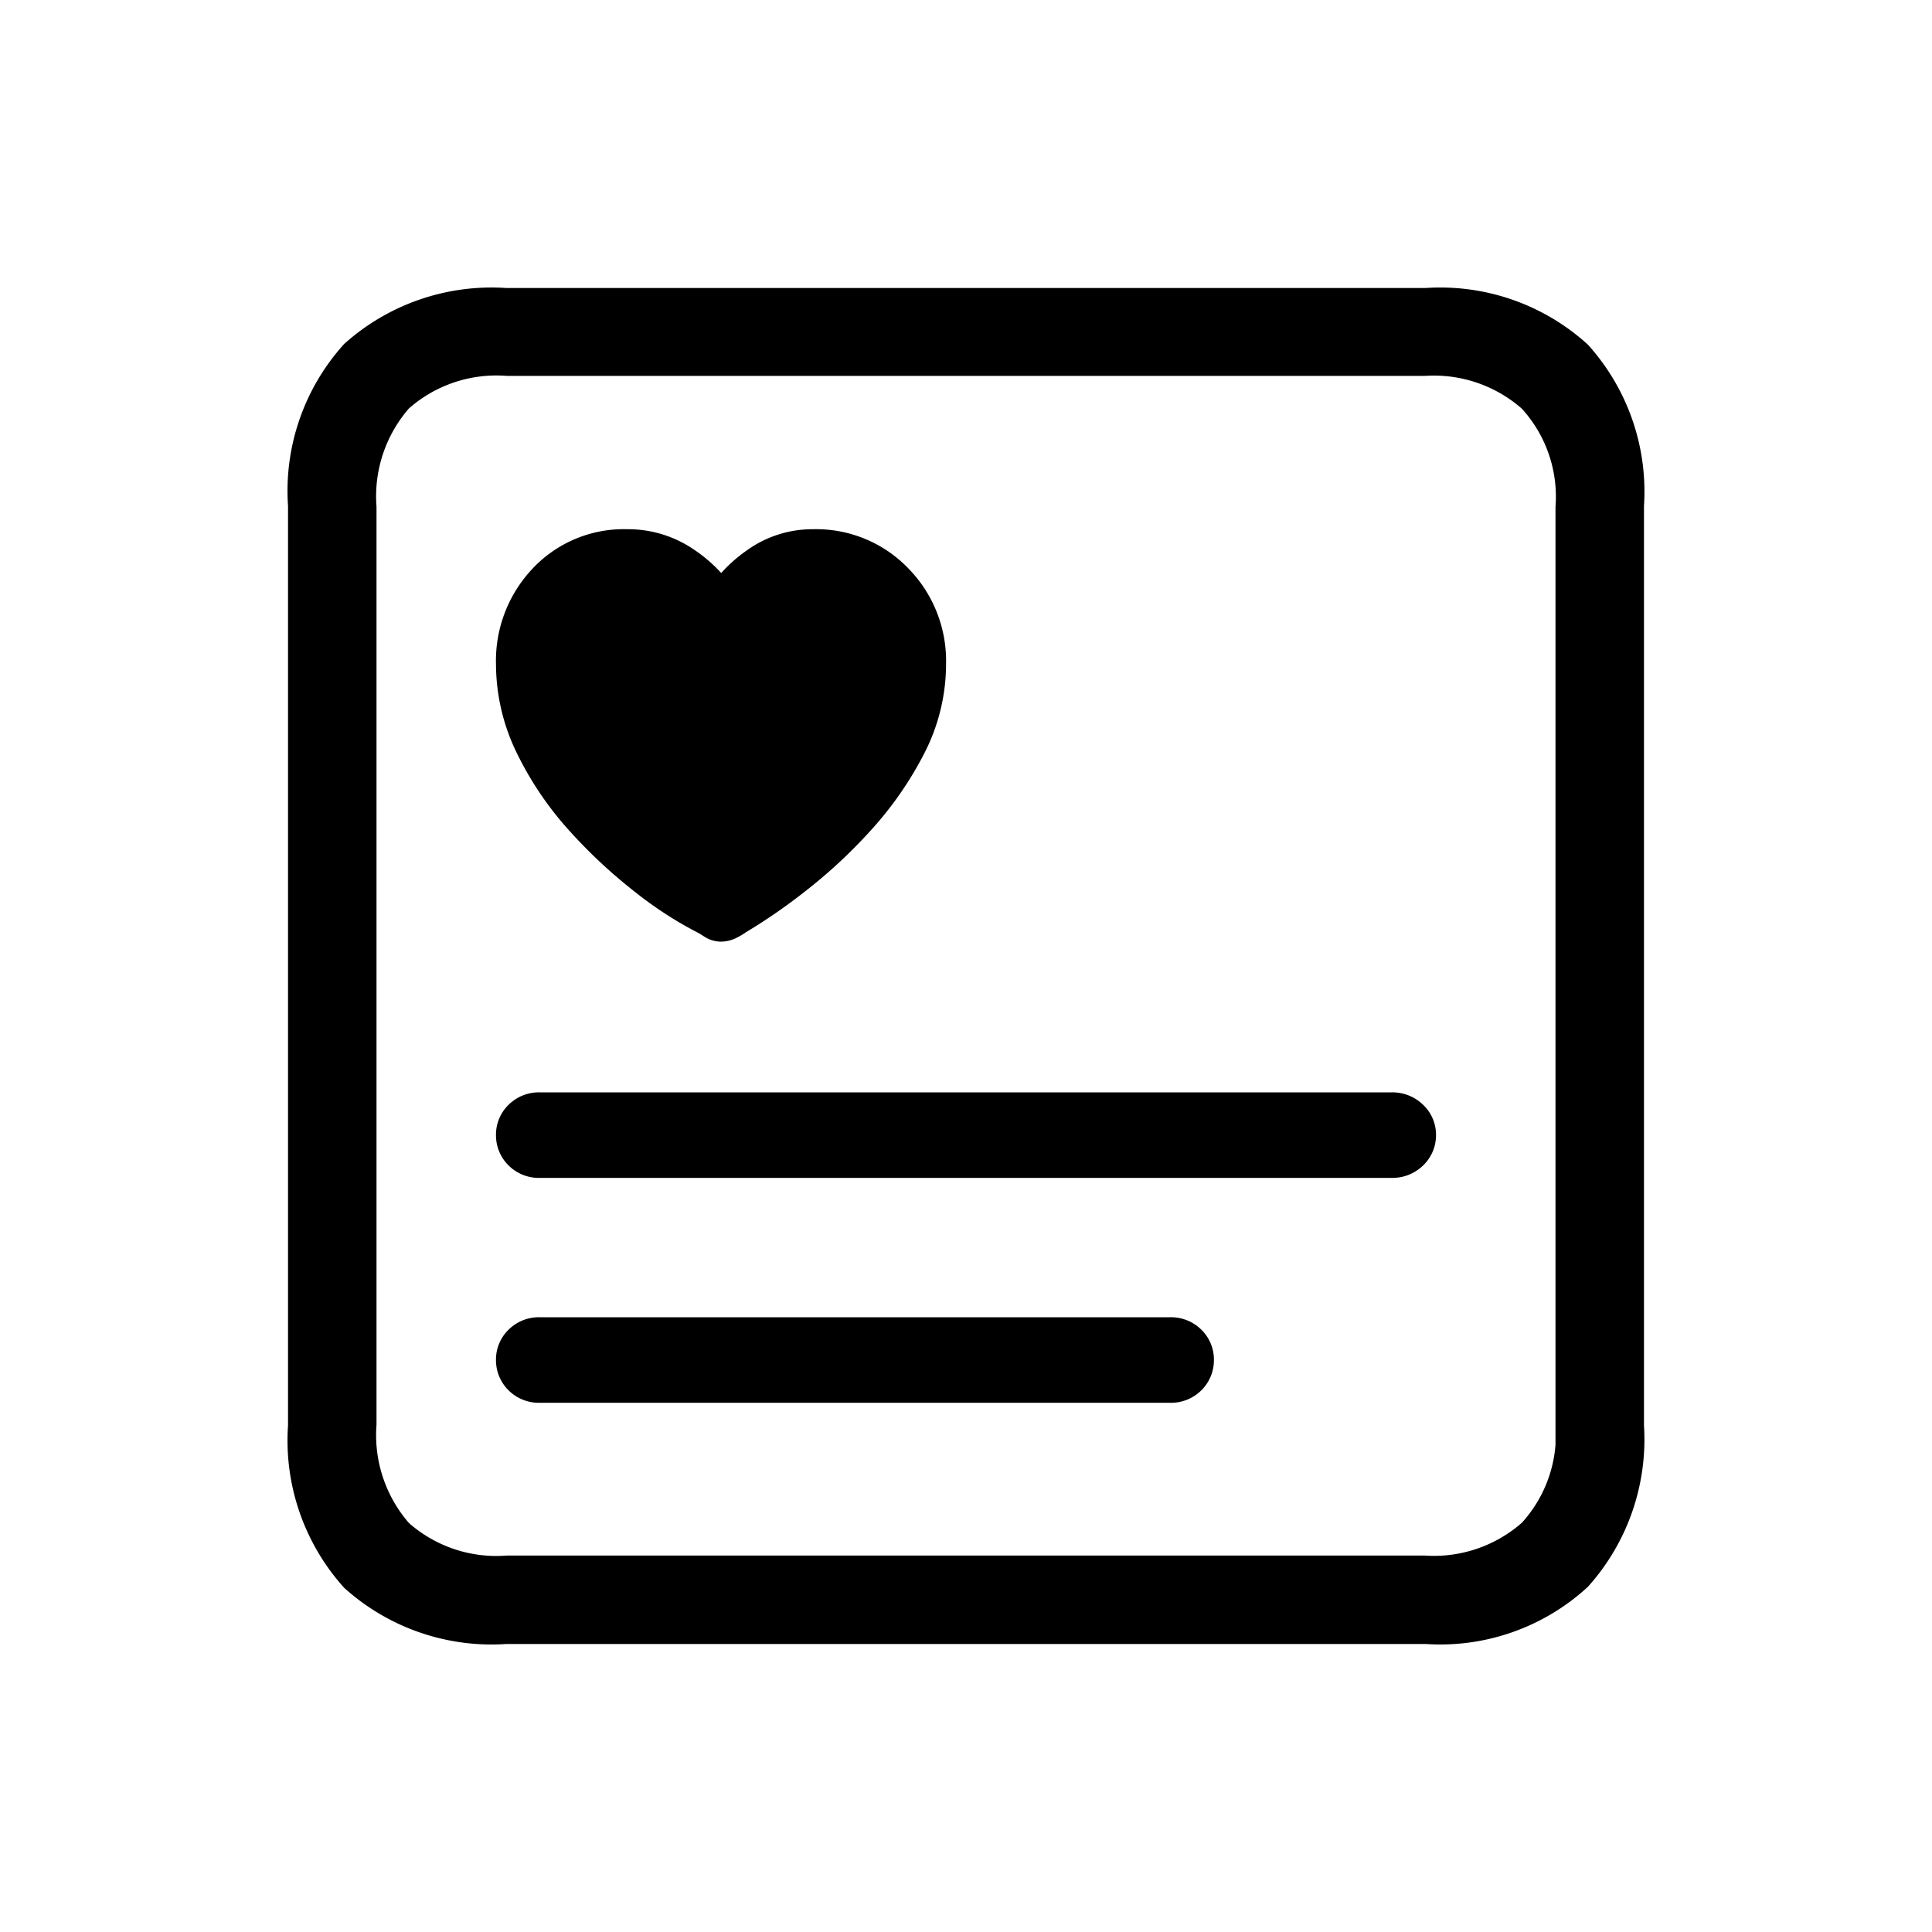
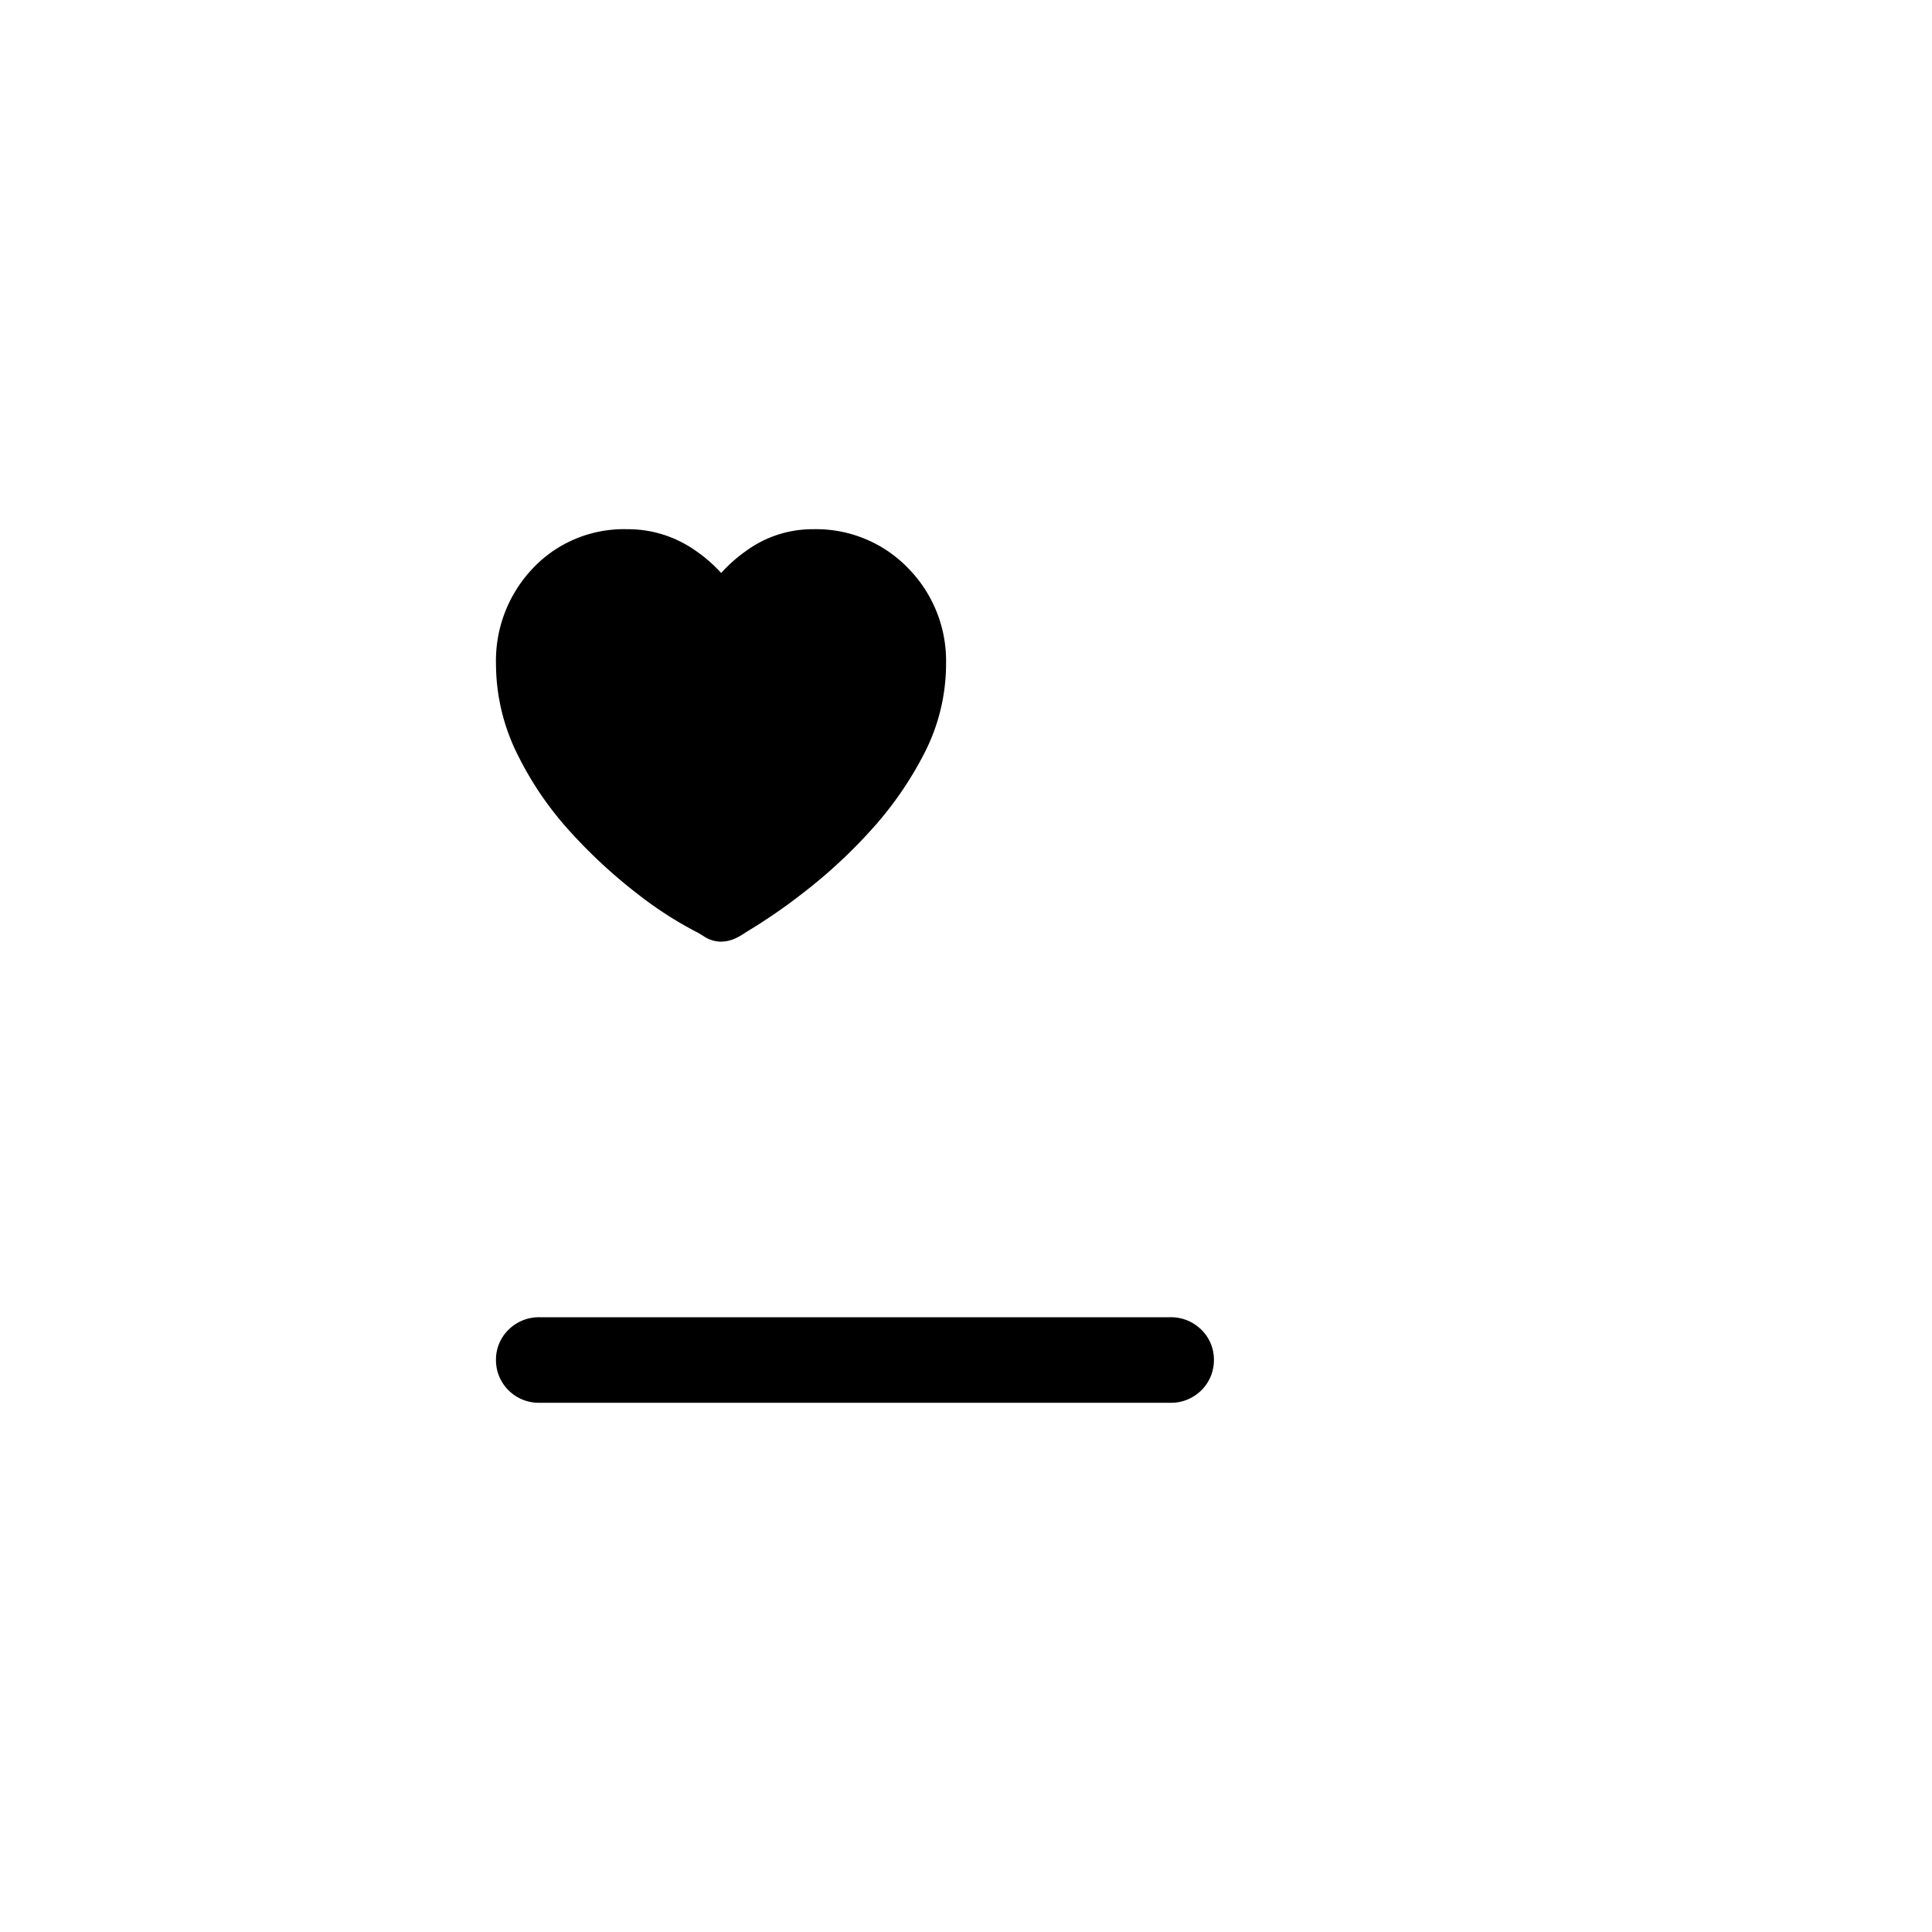
<svg xmlns="http://www.w3.org/2000/svg" viewBox="0 0 25 25">
  <defs>
    <style>.cls-1{fill:none;}.cls-2{stroke:#000;stroke-miterlimit:10;stroke-width:0.546px;}</style>
  </defs>
  <g id="Layer_2" data-name="Layer 2">
    <g id="Layer_2-2" data-name="Layer 2">
-       <rect class="cls-1" width="25" height="25" />
-       <path class="cls-2" d="M20.352,4.651A2.563,2.563,0,0,0,18.455,4H6.545A2.581,2.581,0,0,0,4.647,4.644,2.559,2.559,0,0,0,4,6.538V18.455a2.572,2.572,0,0,0,.647,1.898A2.572,2.572,0,0,0,6.545,21H18.455a2.546,2.546,0,0,0,1.898-.659A2.579,2.579,0,0,0,21,18.455V6.538A2.563,2.563,0,0,0,20.352,4.651Zm.049,13.774a1.965,1.965,0,0,1-.517,1.475,1.998,1.998,0,0,1-1.452.502H6.568a1.986,1.986,0,0,1-1.471-.502,2.009,2.009,0,0,1-.498-1.475V6.568A2.008,2.008,0,0,1,5.097,5.093,1.986,1.986,0,0,1,6.568,4.591H18.432a1.998,1.998,0,0,1,1.452.502,1.965,1.965,0,0,1,.517,1.475Z" />
      <path class="cls-2" d="M7.585,10.583a6.376,6.376,0,0,0,.816.756,4.656,4.656,0,0,0,.775.498q.037.022.079.049a.139.139,0,0,0,.071.026.19.19,0,0,0,.079-.019.583.583,0,0,0,.094-.056,7.162,7.162,0,0,0,.745-.513,6.372,6.372,0,0,0,.816-.756,4.296,4.296,0,0,0,.651-.932,2.26,2.26,0,0,0,.258-1.048,1.439,1.439,0,0,0-.412-1.044,1.382,1.382,0,0,0-1.033-.423,1.182,1.182,0,0,0-.704.225,1.636,1.636,0,0,0-.487.531,1.608,1.608,0,0,0-.494-.531,1.239,1.239,0,0,0-.726-.225,1.346,1.346,0,0,0-1.022.423,1.461,1.461,0,0,0-.4,1.044,2.361,2.361,0,0,0,.251,1.055A4.03,4.03,0,0,0,7.585,10.583Z" />
-       <path class="cls-2" d="M15.143,17.318h-8.16a.284.284,0,0,0-.21.082.266.266,0,0,0-.082.195.275.275,0,0,0,.082.202.284.284,0,0,0,.21.082h8.16a.284.284,0,0,0,.21-.082.275.275,0,0,0,.082-.202.266.266,0,0,0-.082-.195A.284.284,0,0,0,15.143,17.318Z" />
-       <path class="cls-2" d="M18.01,14.408H6.983a.284.284,0,0,0-.21.082.266.266,0,0,0-.082.195.275.275,0,0,0,.082.202.284.284,0,0,0,.21.082h11.027a.297.297,0,0,0,.213-.082.269.269,0,0,0,.086-.202.261.261,0,0,0-.086-.195A.297.297,0,0,0,18.01,14.408Z" />
+       <path class="cls-2" d="M15.143,17.318h-8.16a.284.284,0,0,0-.21.082.266.266,0,0,0-.082.195.275.275,0,0,0,.082.202.284.284,0,0,0,.21.082h8.16a.284.284,0,0,0,.21-.082.275.275,0,0,0,.082-.202.266.266,0,0,0-.082-.195A.284.284,0,0,0,15.143,17.318" />
    </g>
  </g>
</svg>